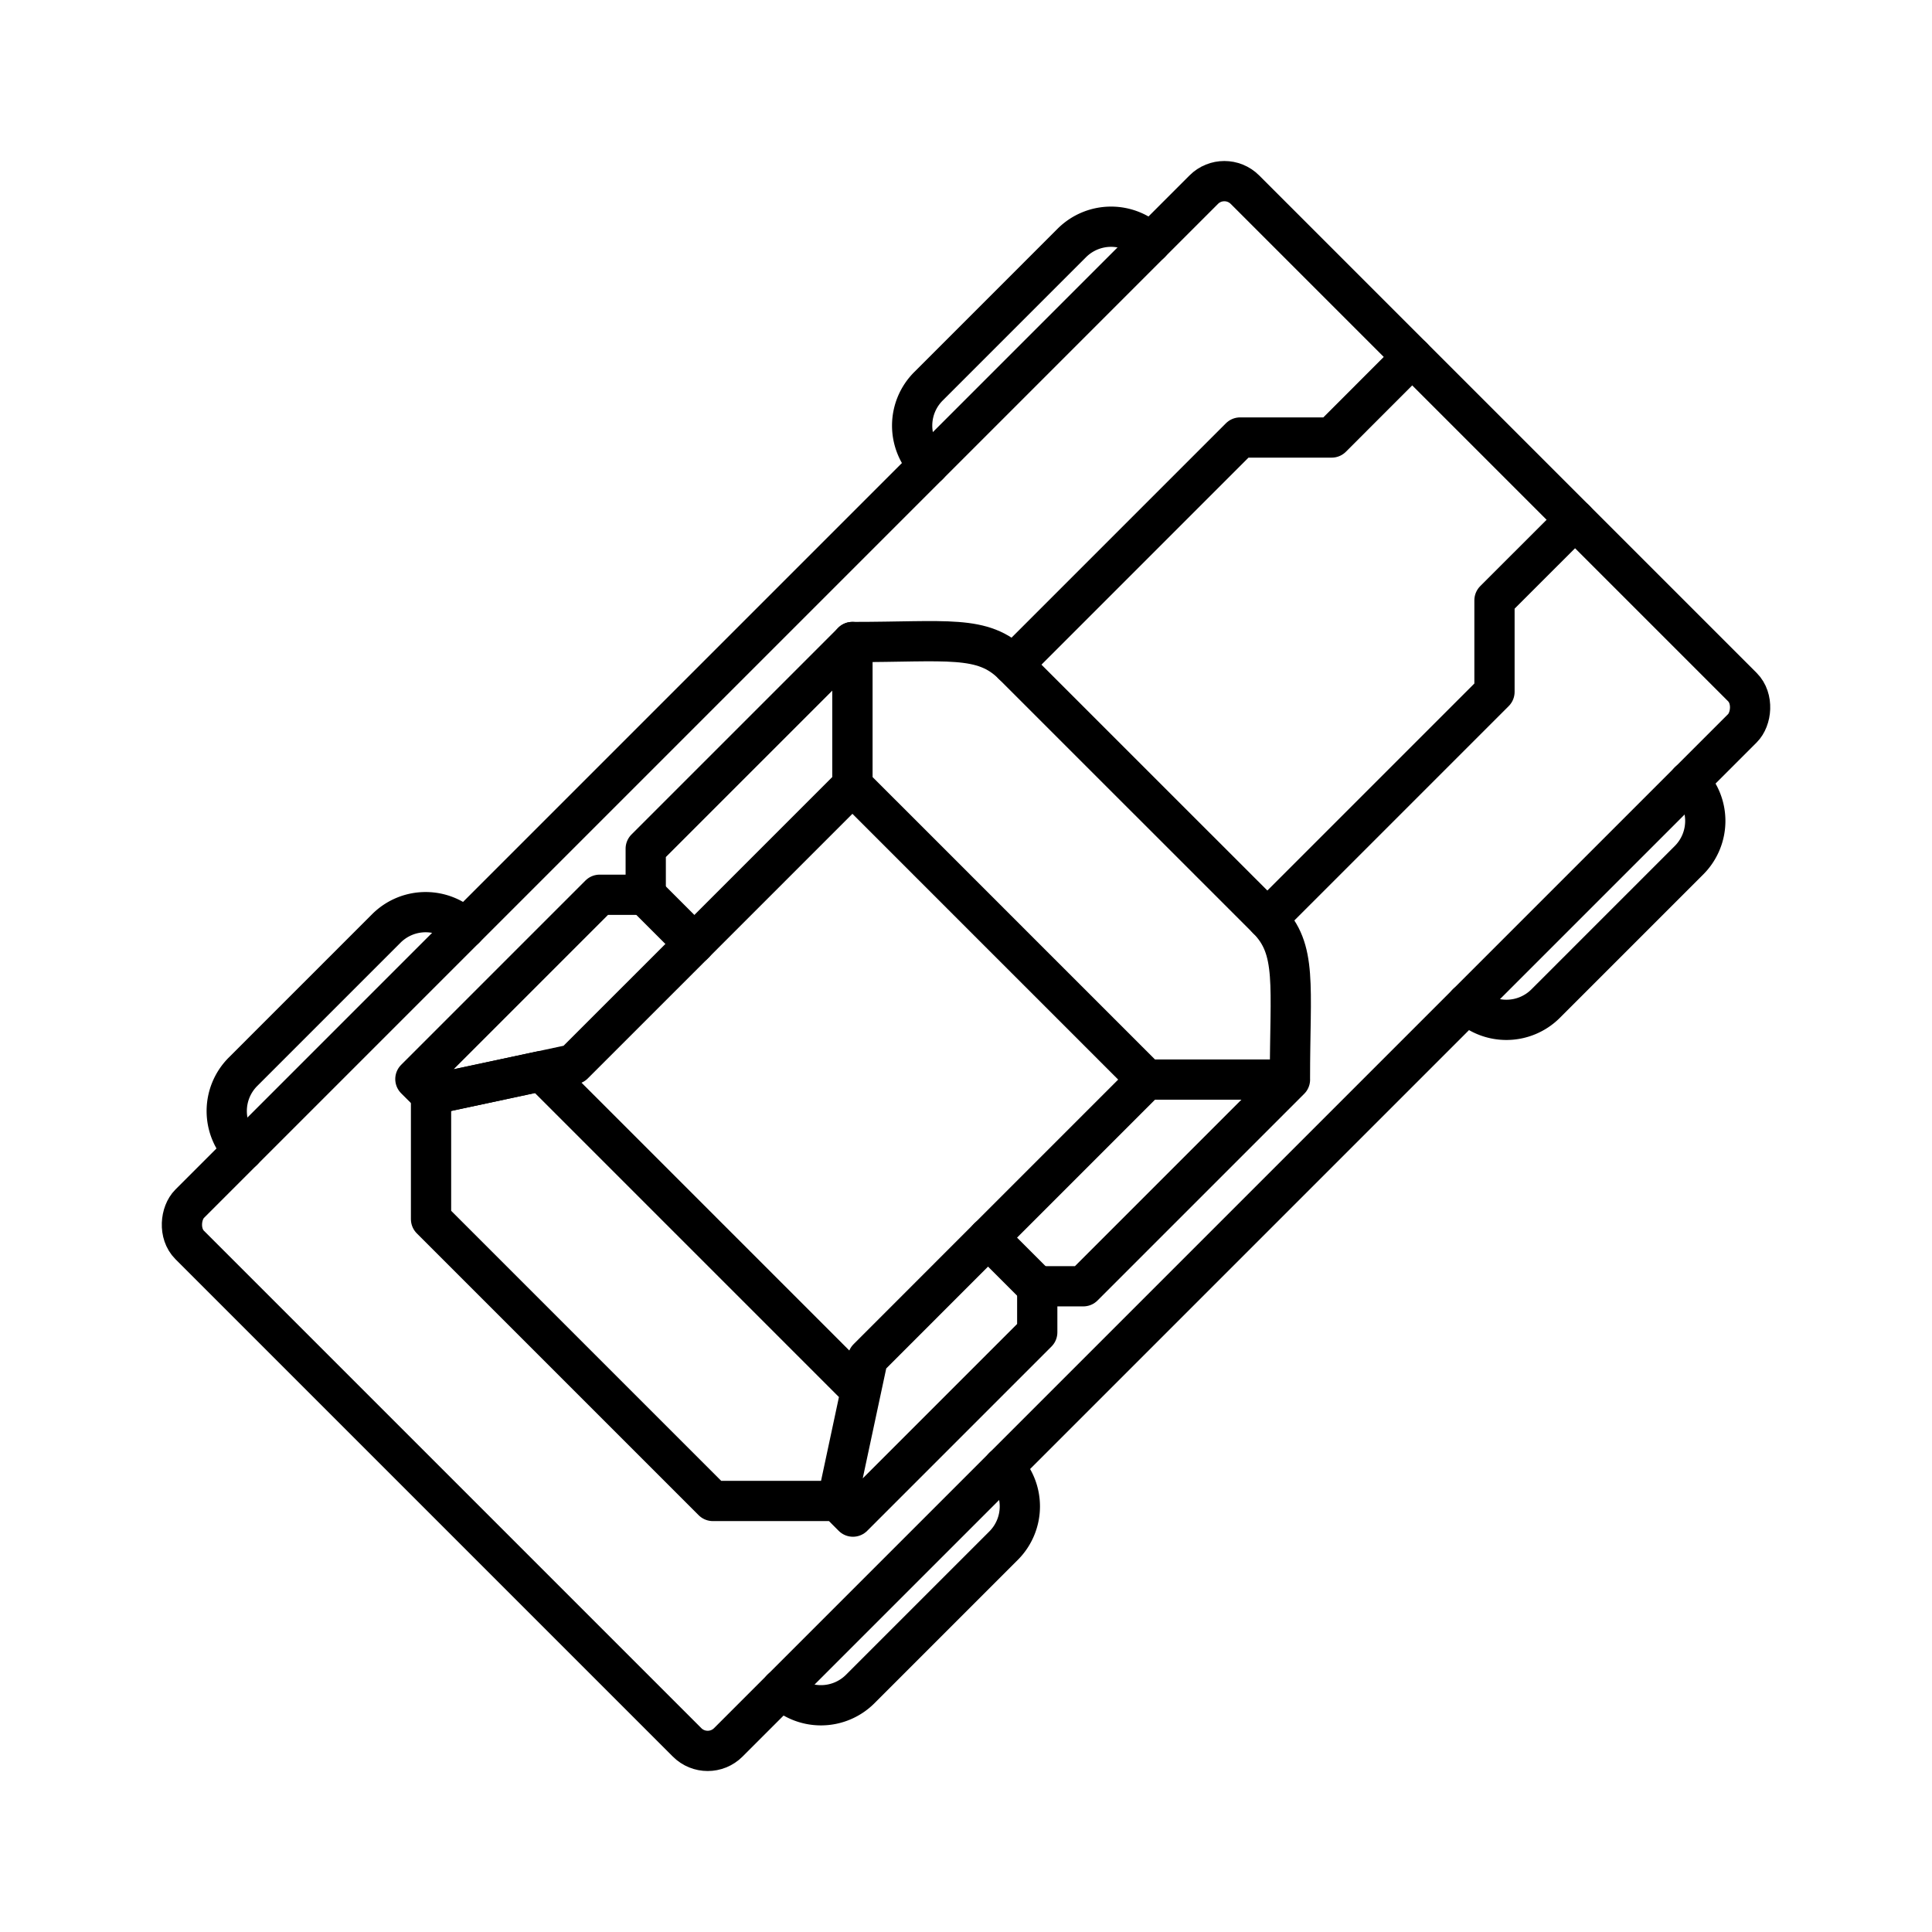
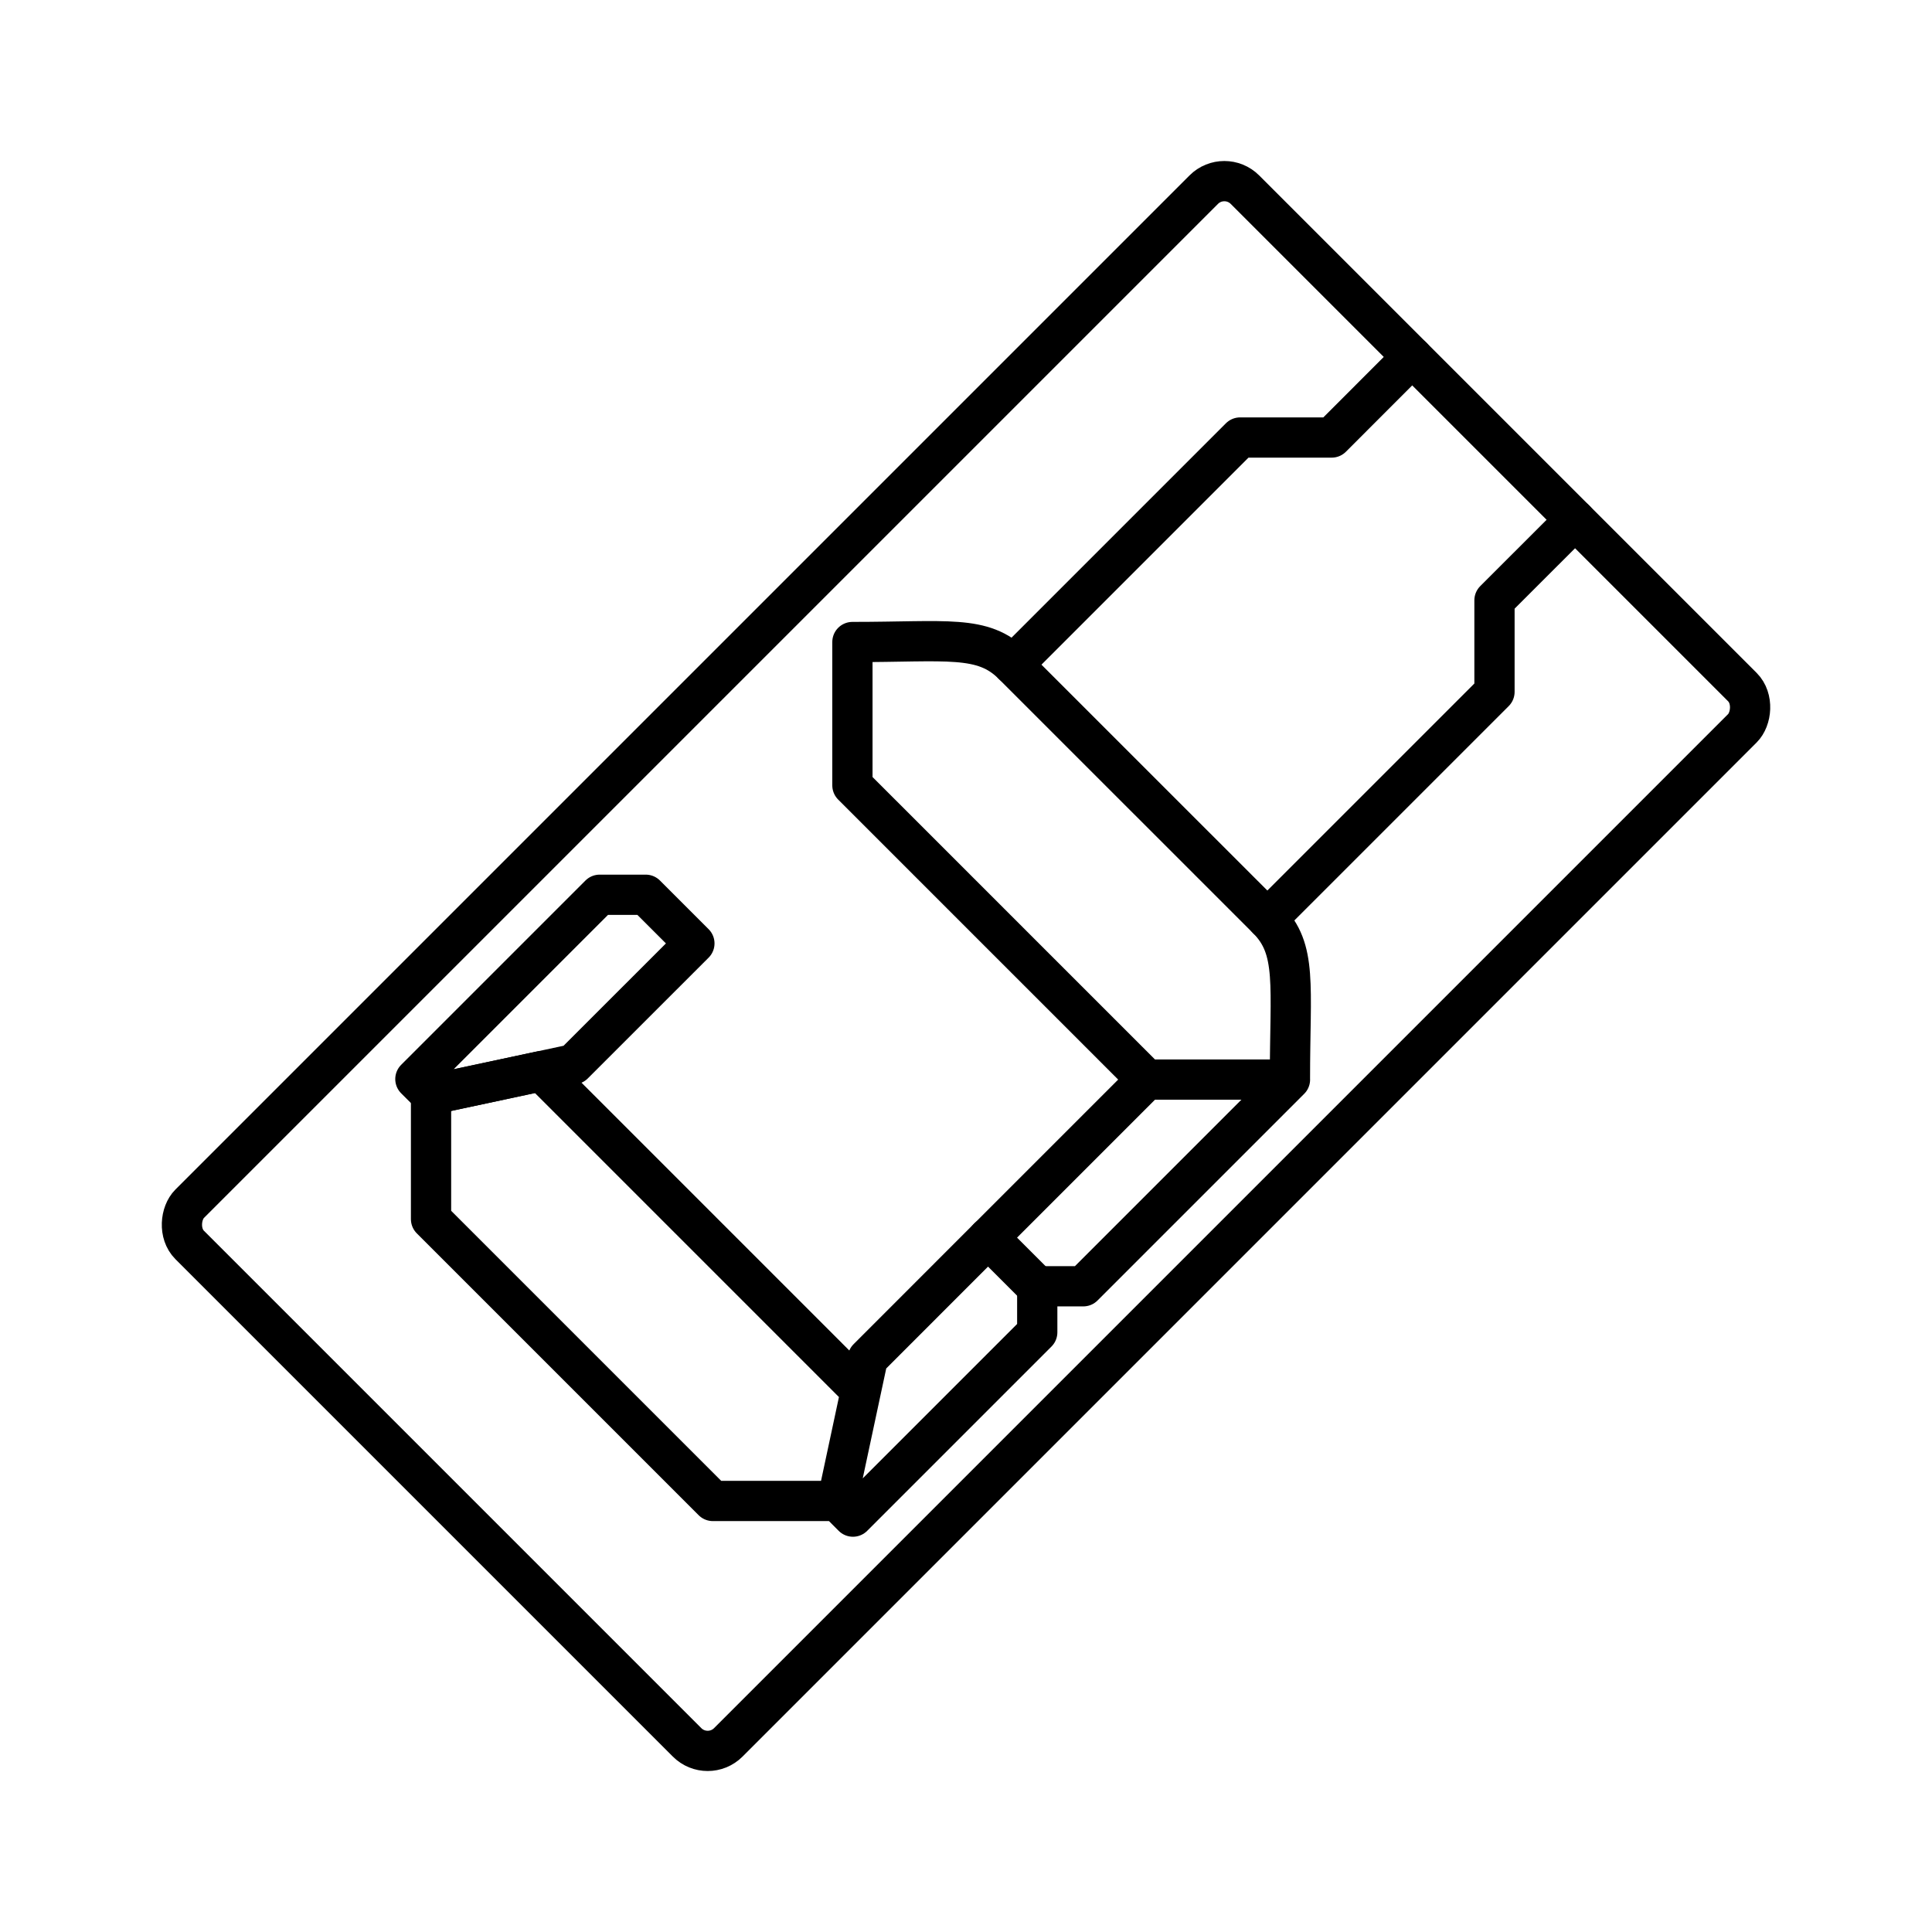
<svg xmlns="http://www.w3.org/2000/svg" width="800" height="800" viewBox="0 0 48 48">
  <rect width="18.925" height="37.078" x="14.538" y="5.461" fill="none" stroke="currentColor" stroke-linecap="round" stroke-linejoin="round" rx=".724" transform="rotate(45 24 24)" />
-   <path fill="none" stroke="currentColor" stroke-linecap="round" stroke-linejoin="round" d="M19.42 41.962a1.38 1.38 0 0 0 1.953 0l3.56-3.56a1.38 1.38 0 0 0 0-1.953m11.516-11.516a1.38 1.38 0 0 0 1.953 0l3.56-3.56a1.38 1.38 0 0 0 0-1.954m-18.895-7.868a1.38 1.38 0 0 1 0-1.953l3.56-3.56a1.38 1.38 0 0 1 1.954 0M6.038 28.58a1.38 1.38 0 0 1 0-1.953l3.56-3.56a1.38 1.38 0 0 1 1.953 0m4.492-.81v-1.171l5.135-5.135v3.561l-3.94 3.94z" />
  <path fill="none" stroke="currentColor" stroke-linecap="round" stroke-linejoin="round" d="m14.25 26.44l-3.541.757l-.389-.388l4.579-4.579h1.144l1.209 1.209zm14.238.382h3.56c0-2.356.188-3.24-.561-3.99l-6.32-6.319c-.75-.75-1.633-.562-3.989-.562v3.561Zm-2.745 5.135h1.171l5.135-5.135h-3.561l-3.94 3.94z" />
  <path fill="none" stroke="currentColor" stroke-linecap="round" stroke-linejoin="round" d="m21.56 33.75l-.757 3.541l.388.389l4.579-4.579v-1.144l-1.209-1.209zm-3.849 3.541h3.092l.586-2.743l-7.937-7.937l-2.743.586v3.092zm13.776-14.459l5.643-5.643v-2.274l2.002-2.001m-13.964 3.599l5.643-5.643h2.274l2.001-2.002" />
</svg>